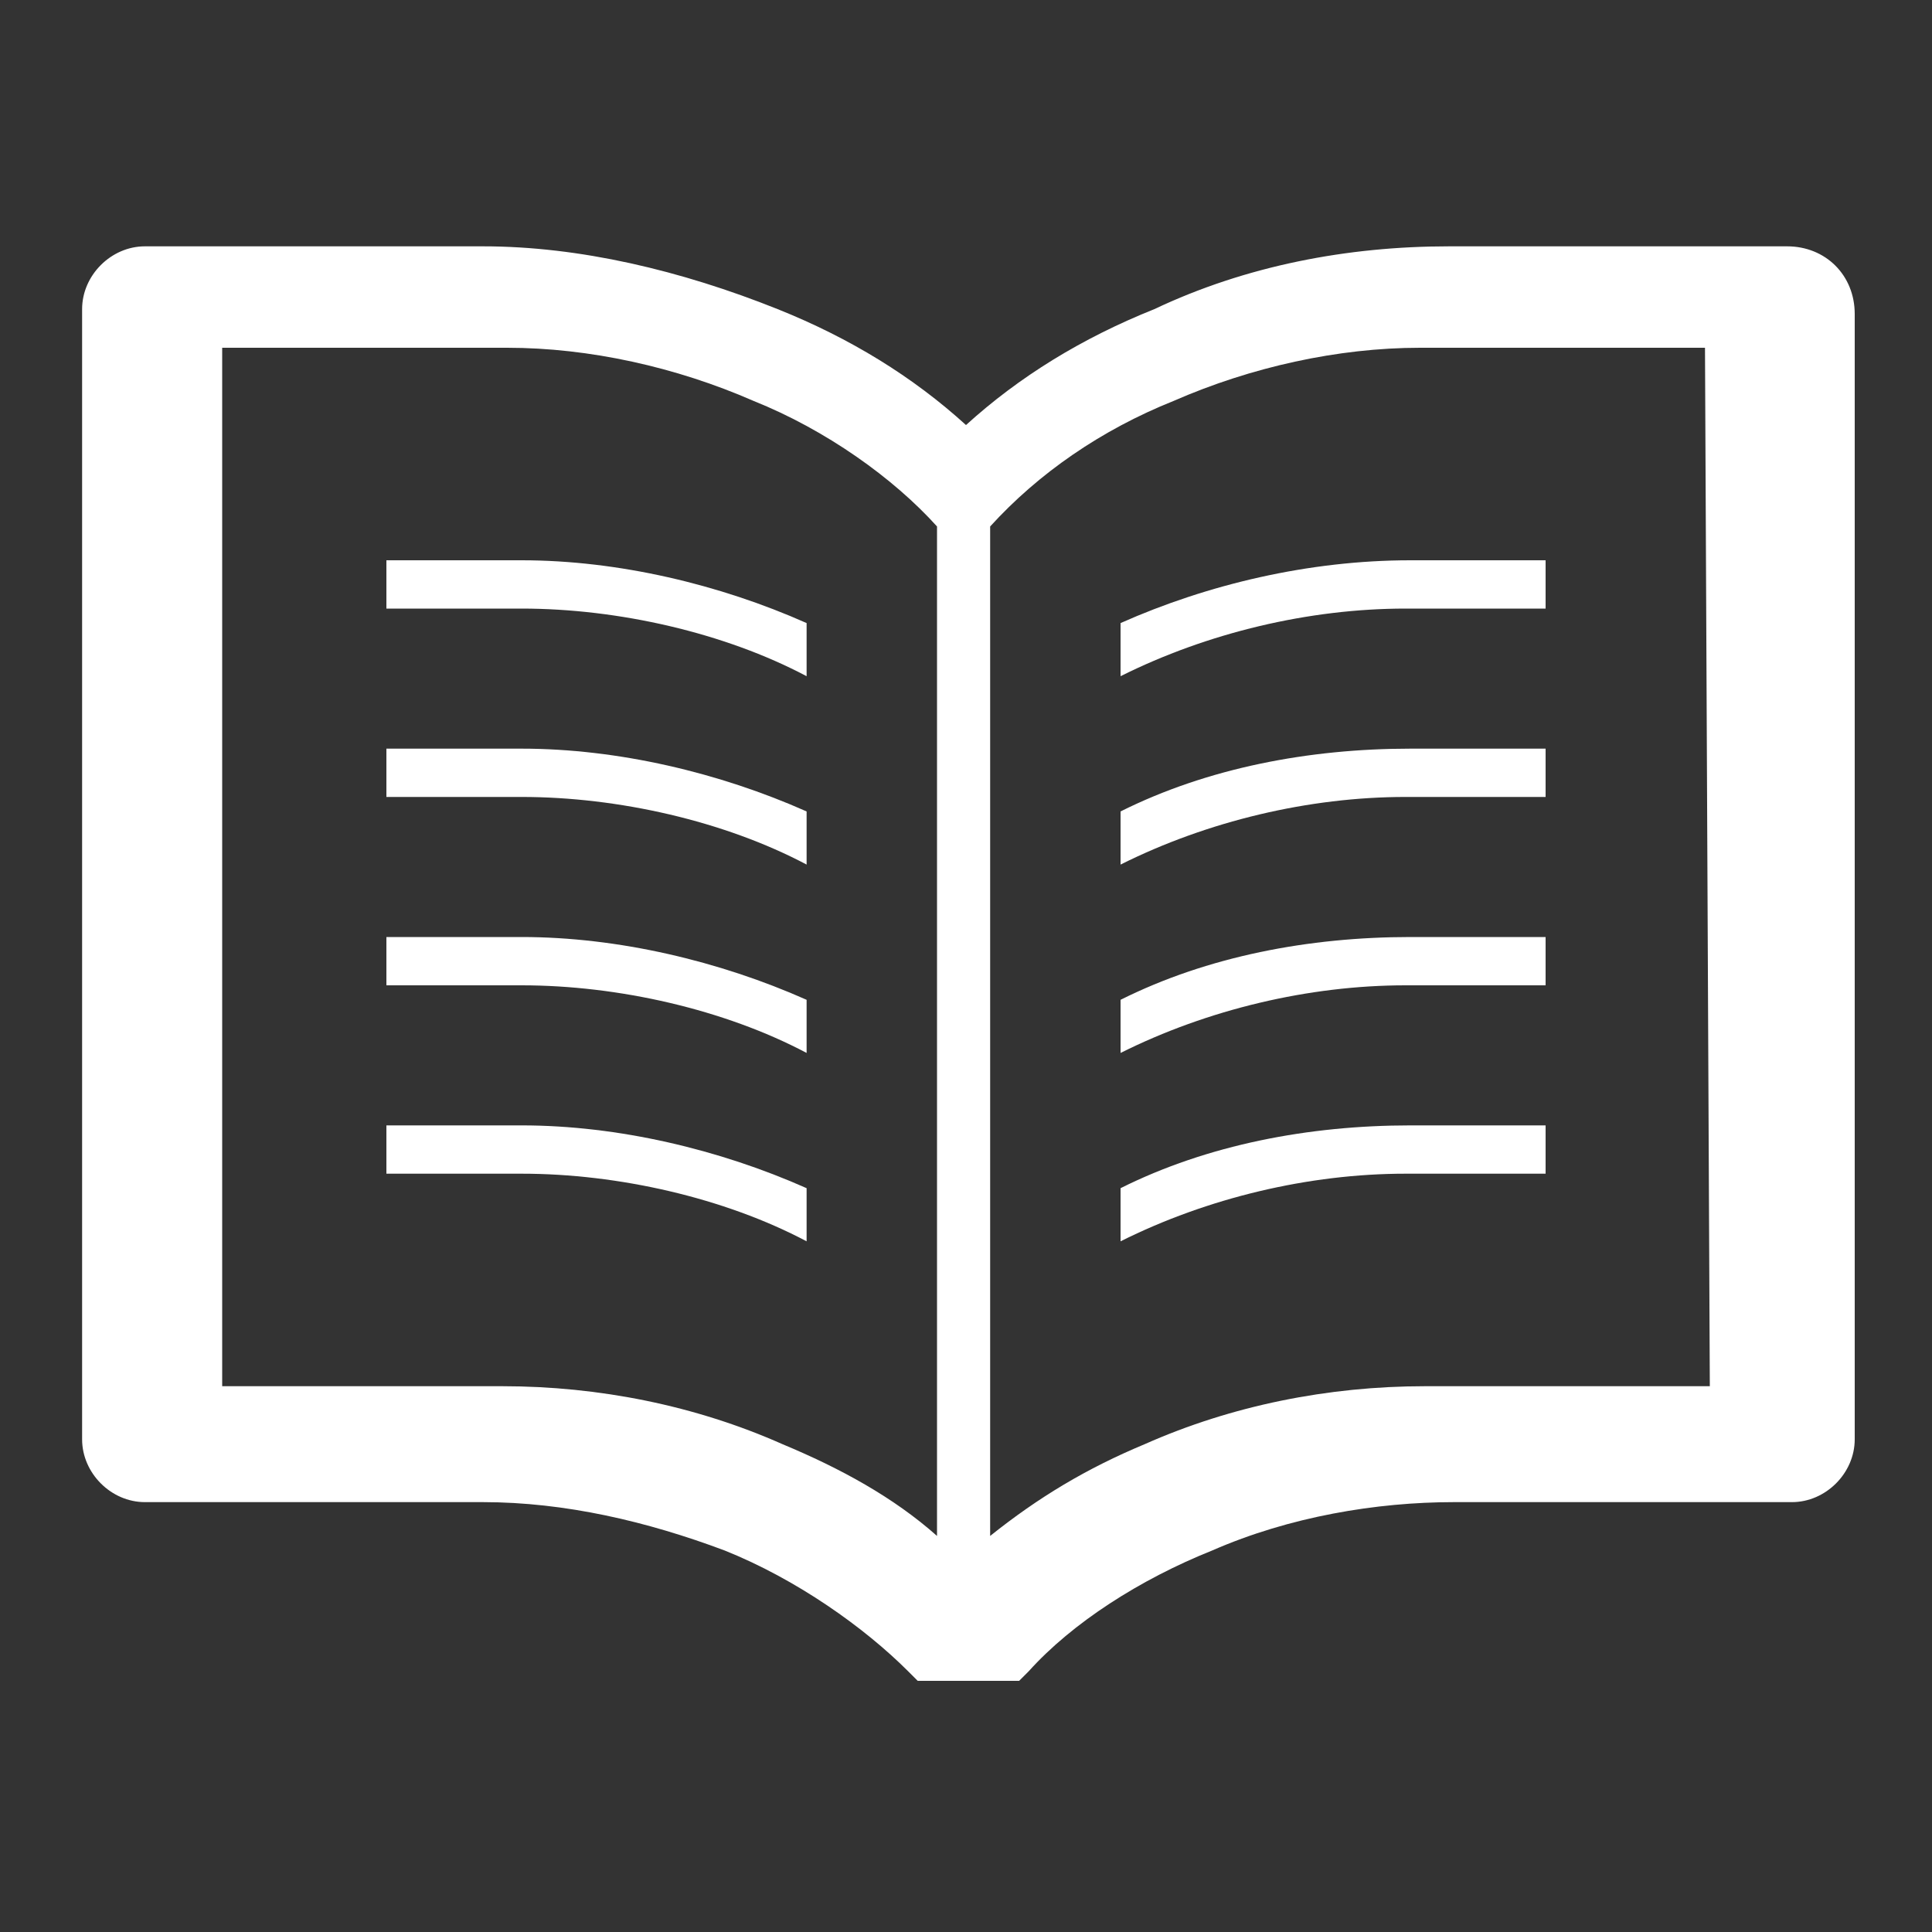
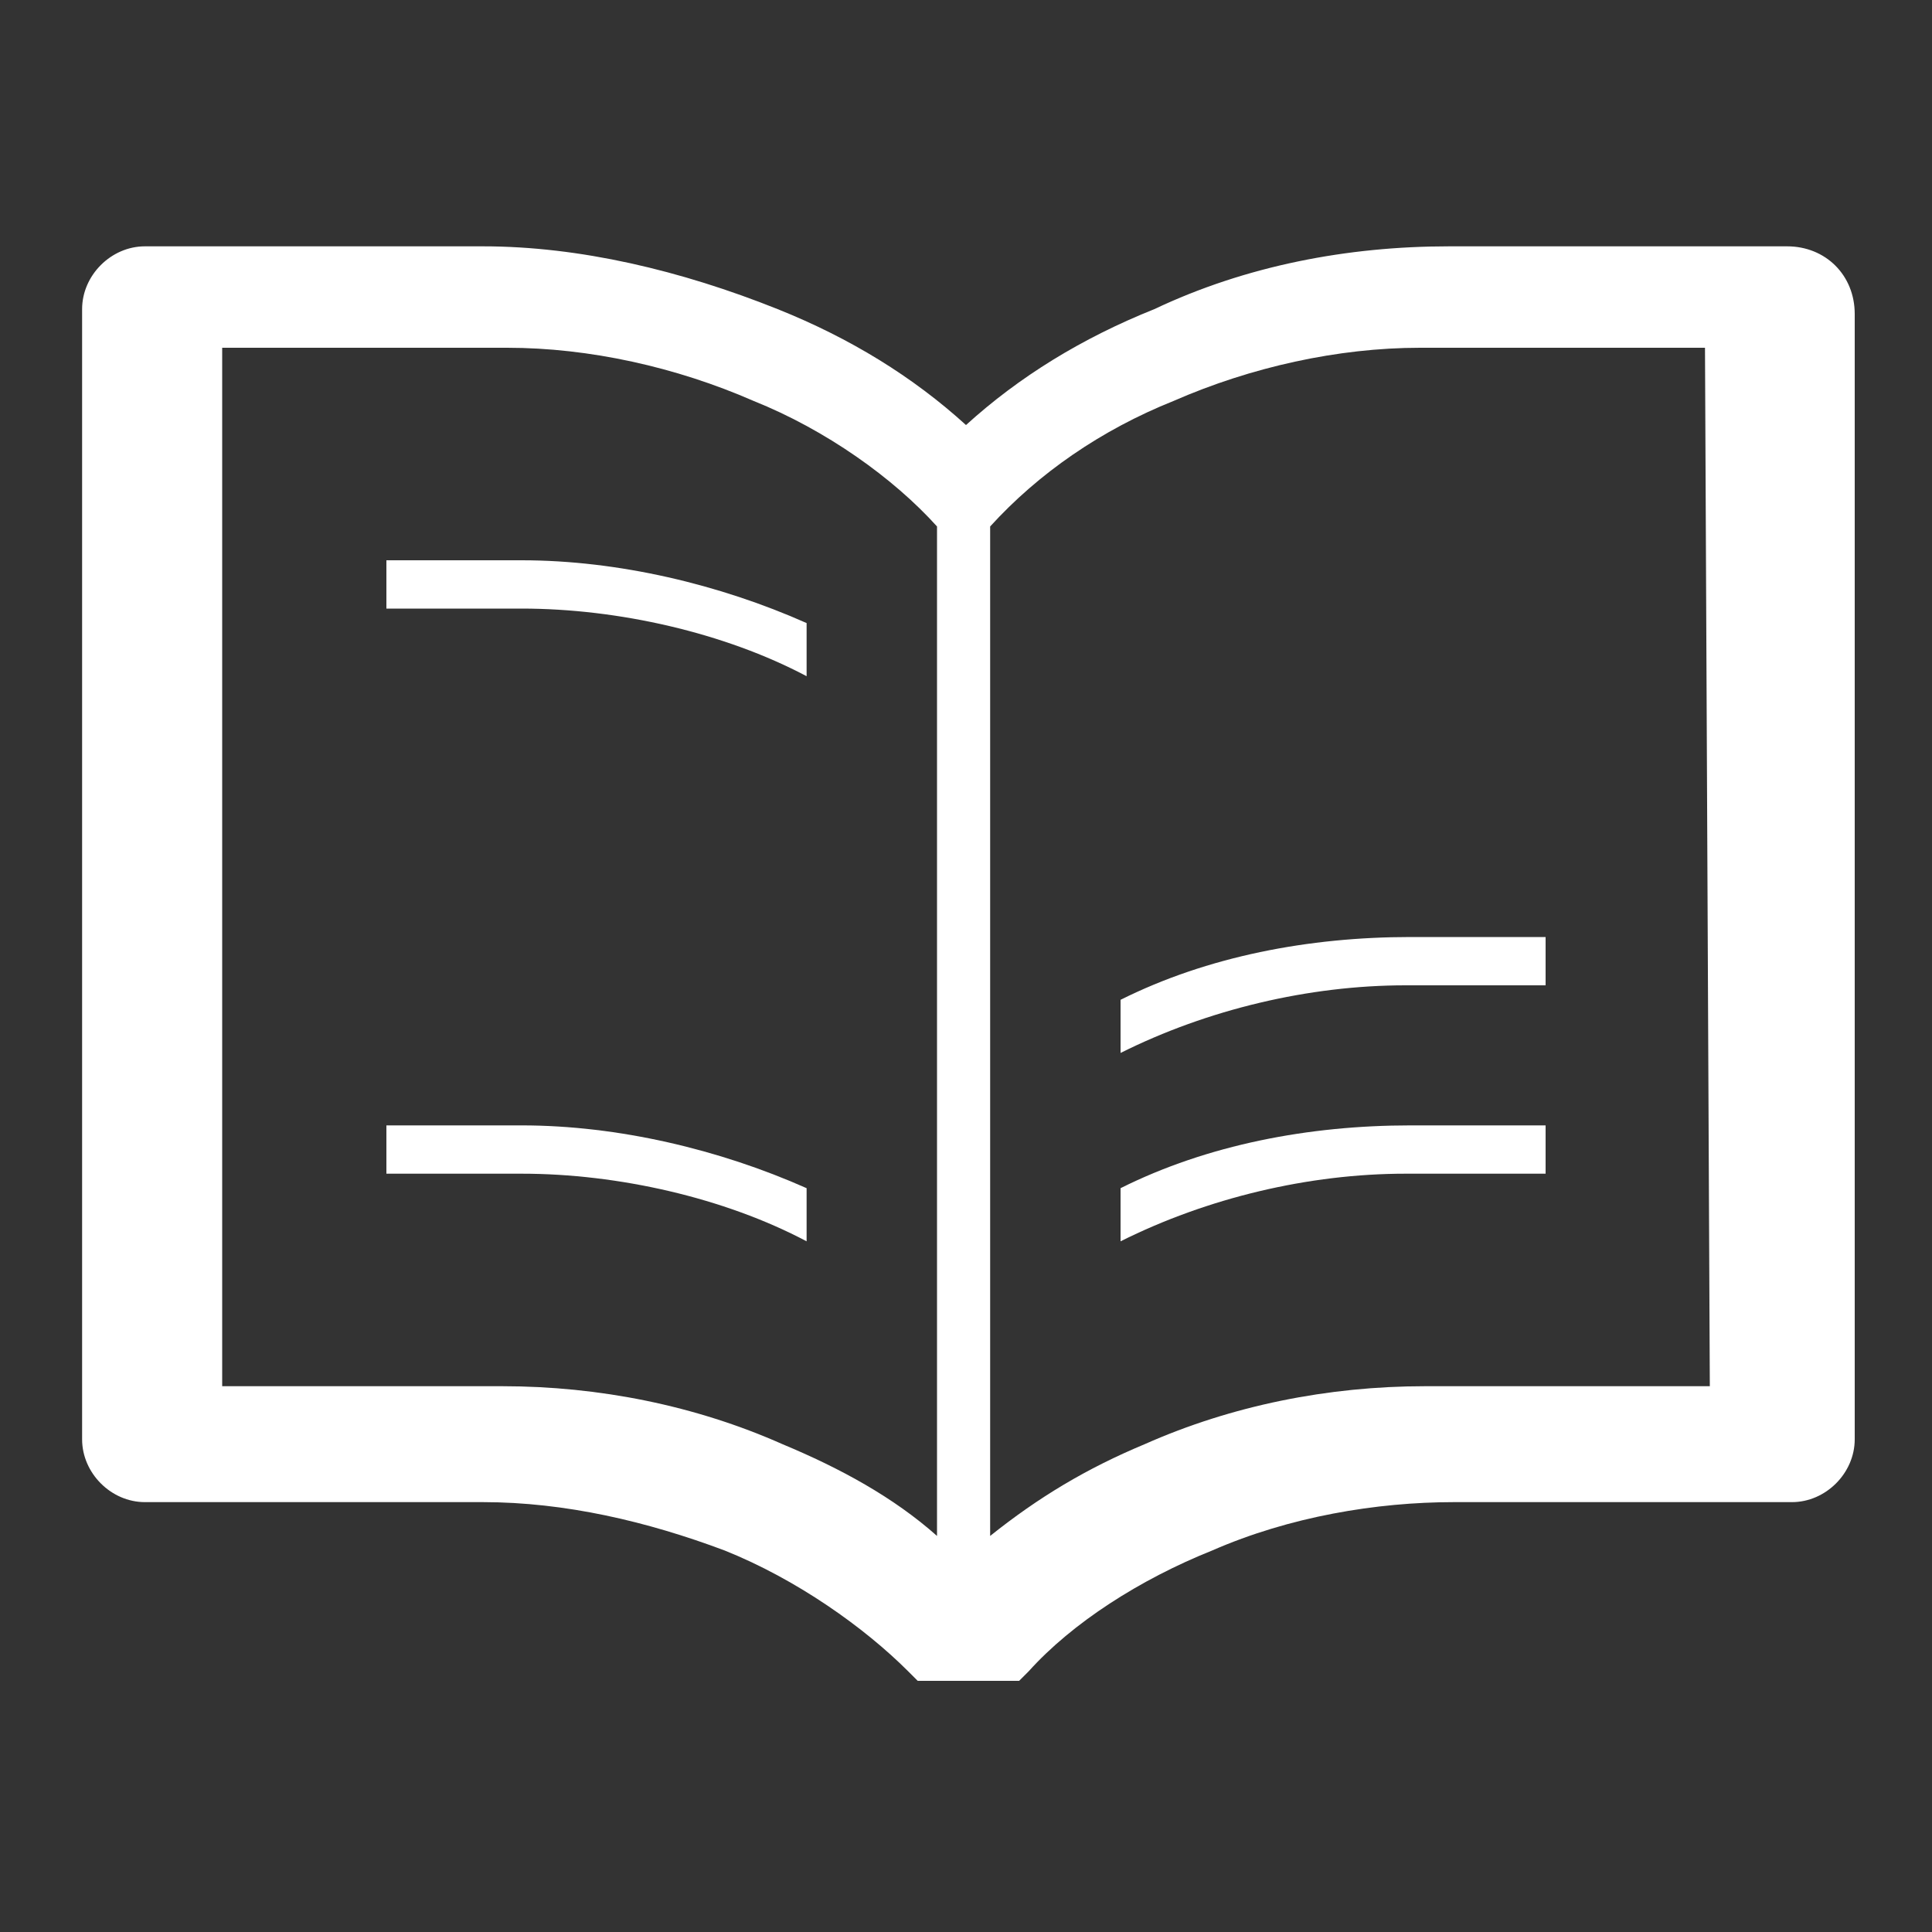
<svg xmlns="http://www.w3.org/2000/svg" version="1.1" id="レイヤー_1" x="0px" y="0px" viewBox="0 0 40 40" style="enable-background:new 0 0 40 40;" xml:space="preserve">
  <rect x="0" y="0" width="40" height="40" fill="#333333" stroke="none" />
  <style type="text/css">
	.st0{fill:#FFFFFF;}
</style>
  <g>
    <path class="st0" d="M8,11.6v1h2.8c2,0,4.2,0.5,5.9,1.4v-1.1c-1.8-0.8-3.9-1.3-5.9-1.3H8z" />
-     <path class="st0" d="M8,15.5v1h2.8c2,0,4.2,0.5,5.9,1.4v-1.1c-1.8-0.8-3.9-1.3-5.9-1.3L8,15.5L8,15.5z" />
-     <path class="st0" d="M8,19.4v1h2.8c2,0,4.2,0.5,5.9,1.4v-1.1c-1.8-0.8-3.9-1.3-5.9-1.3H8L8,19.4z" />
    <path class="st0" d="M23.2,24.6v1.1c1.8-0.9,3.9-1.4,5.9-1.4H32v-1h-2.8C27.1,23.3,25,23.7,23.2,24.6z" />
    <path class="st0" d="M8,23.3v1h2.8c2,0,4.2,0.5,5.9,1.4v-1.1c-1.8-0.8-3.9-1.3-5.9-1.3H8z" />
    <path class="st0" d="M37,5.1h-7c-2.1,0-4.2,0.4-6.1,1.3C22.4,7,21.1,7.8,20,8.8c-1.1-1-2.4-1.8-3.9-2.4c-2-0.8-4.1-1.3-6.1-1.3H3   c-0.7,0-1.3,0.6-1.3,1.3v23.4c0,0.7,0.6,1.3,1.3,1.3h7c1.7,0,3.4,0.4,5,1c1.5,0.6,2.9,1.6,3.8,2.5l0.2,0.2h2.1l0.2-0.2   c0.9-1,2.3-1.9,3.8-2.5c1.6-0.7,3.4-1,5-1h7c0.7,0,1.3-0.6,1.3-1.3V6.5C38.4,5.7,37.8,5.1,37,5.1z M19.4,31.8   c-0.9-0.8-2-1.4-3.2-1.9c-1.8-0.8-3.8-1.2-5.8-1.2H4.6V7.2h5.9c1.7,0,3.5,0.4,5.1,1.1c1.5,0.6,2.9,1.6,3.8,2.6V31.8L19.4,31.8z    M35.4,28.7h-5.9c-2,0-4,0.4-5.8,1.2c-1.2,0.5-2.2,1.1-3.2,1.9V10.9c1-1.1,2.3-2,3.8-2.6c1.6-0.7,3.4-1.1,5.1-1.1h5.9L35.4,28.7   L35.4,28.7z" />
-     <path class="st0" d="M23.2,12.9V14c1.8-0.9,3.9-1.4,5.9-1.4H32v-1h-2.8C27.1,11.6,25,12.1,23.2,12.9z" />
-     <path class="st0" d="M23.2,16.8v1.1c1.8-0.9,3.9-1.4,5.9-1.4H32v-1h-2.8C27.1,15.5,25,15.9,23.2,16.8z" />
    <path class="st0" d="M23.2,20.7v1.1c1.8-0.9,3.9-1.4,5.9-1.4H32v-1h-2.8C27.1,19.4,25,19.8,23.2,20.7z" />
  </g>
</svg>